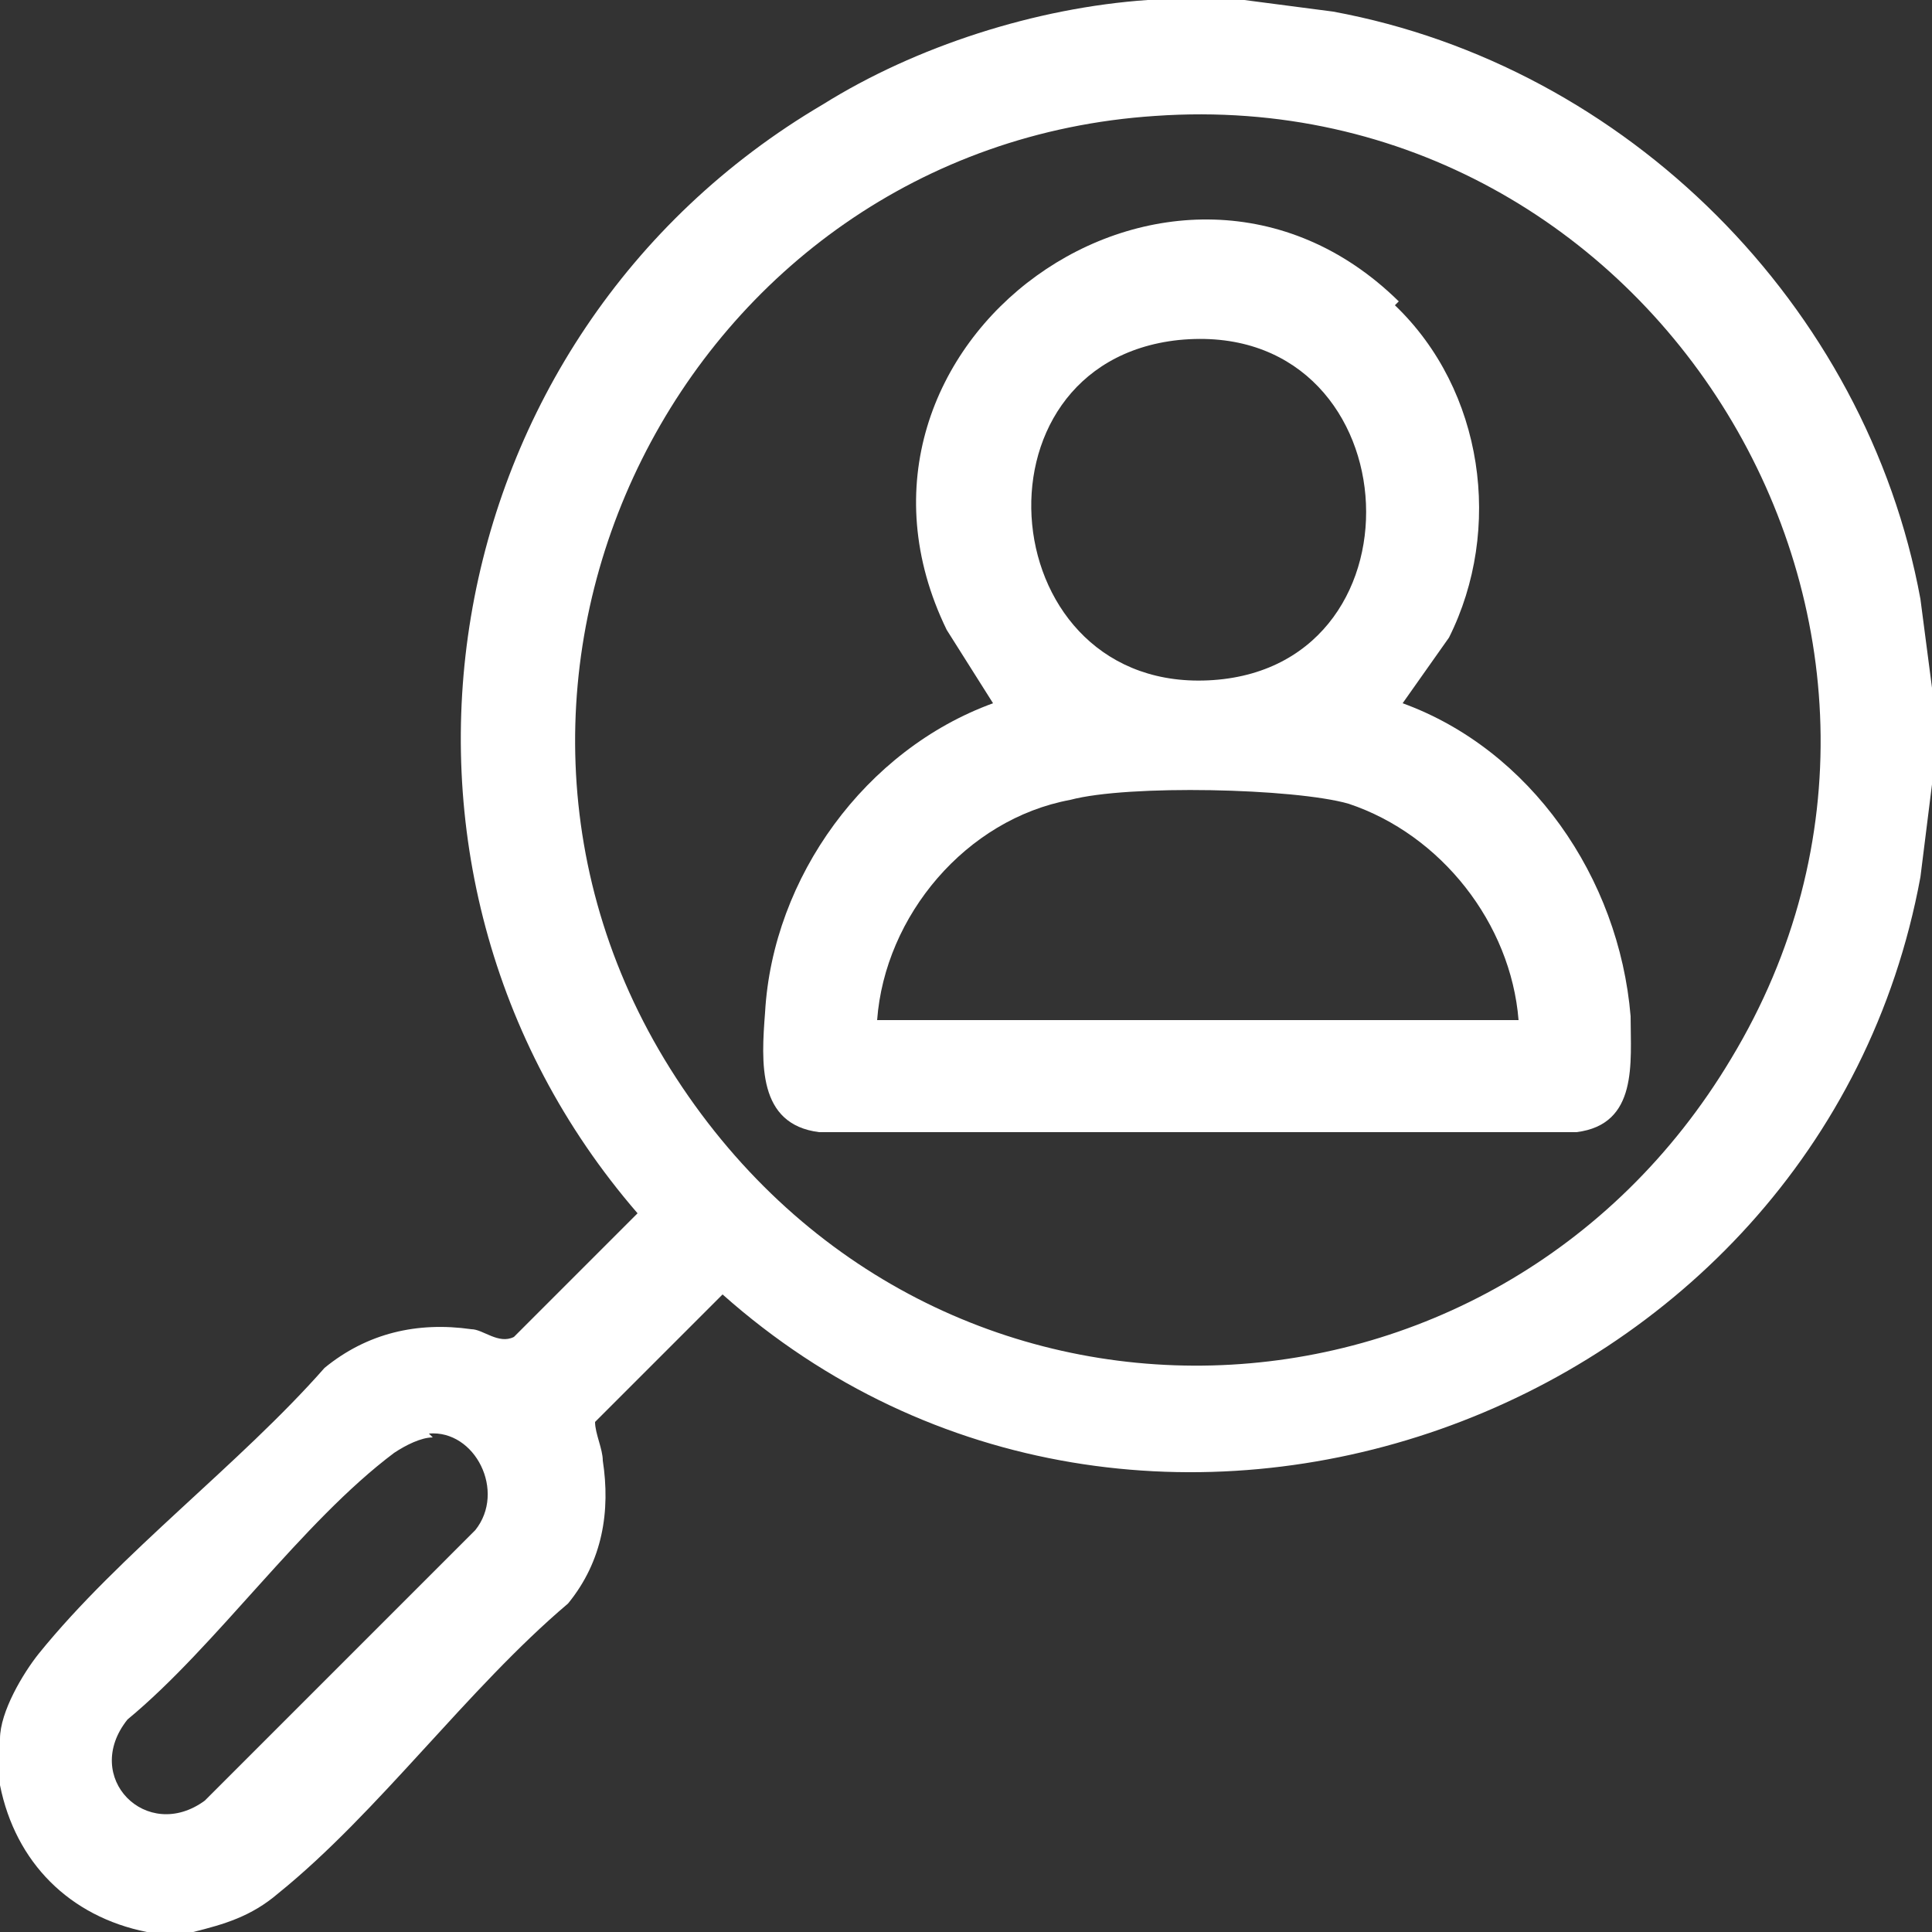
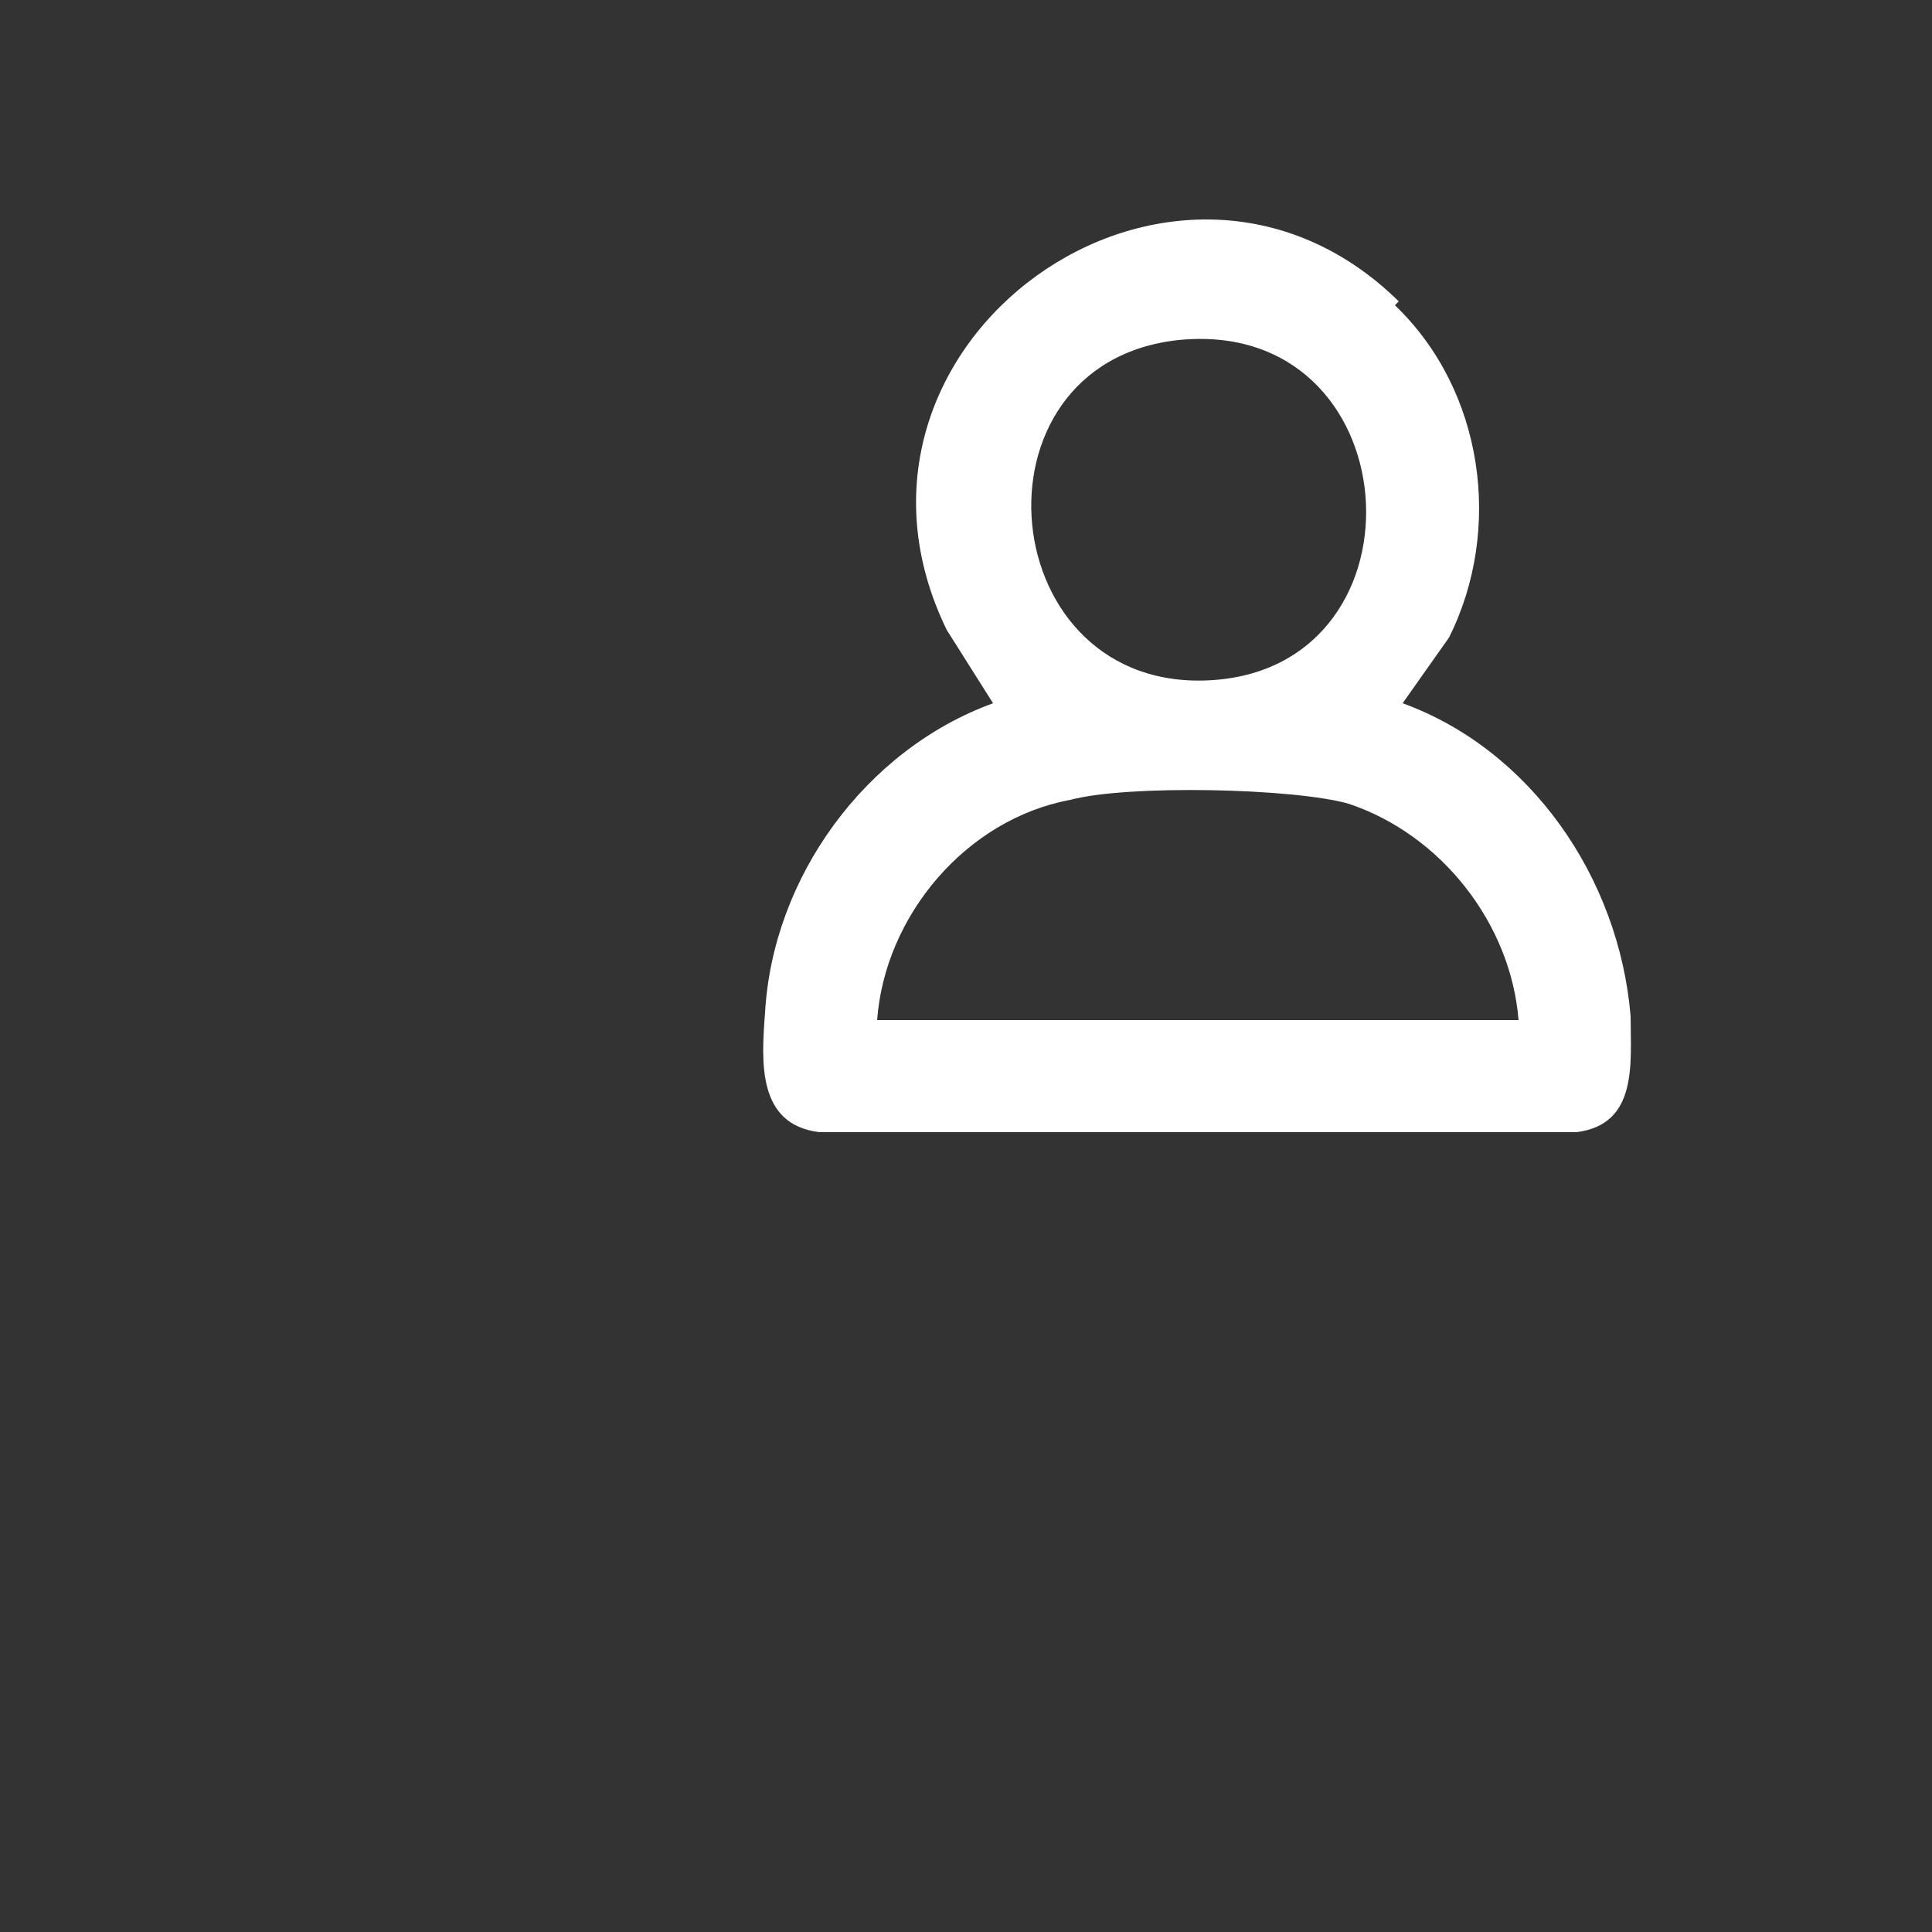
<svg xmlns="http://www.w3.org/2000/svg" viewBox="0 0 50 50" version="1.1" id="Layer_1">
  <rect x="0" y="0" width="50" height="50" fill="#333333" stroke="none" />
  <defs>
    <style>
      .st0 {
        fill: #ffffff;
      }
    </style>
  </defs>
-   <path d="M32.2,0l2.3.3c7.6,1.4,13.8,7.6,15.2,15.2l.3,2.3v2.5l-.3,2.4c-2.6,14.1-20.2,20.4-31,10.8l-3.3,3.3c0,.3.2.7.2,1,.2,1.3,0,2.6-.9,3.7-2.6,2.2-4.9,5.4-7.5,7.5-.7.6-1.4.8-2.2,1h-1.2c-2-.4-3.4-1.8-3.8-3.8,0-.4,0-.8,0-1.2,0-.7.6-1.7,1-2.2,2.1-2.6,5.2-4.9,7.4-7.4,1.1-.9,2.4-1.2,3.8-1,.3,0,.7.4,1.1.2l3.2-3.2c-7.7-8.9-5.4-22.7,4.8-28.7C23.7,1.2,26.8.2,29.7,0h2.6ZM29.9,3c-12.2.8-19.1,14.6-12.4,24.9,6.7,10.3,21.2,9.7,27.3-.5,6.7-11.1-2-25.3-14.9-24.4ZM11.2,37.2c-.3,0-.7.2-1,.4-2.4,1.8-4.6,5-6.9,6.9-1.2,1.5.5,3.2,2,2.1l7-7c.8-1,0-2.6-1.2-2.5h0Z" class="st0" />
  <path d="M36.1,7.9c2.3,2.2,2.8,5.8,1.4,8.6l-1.2,1.7c3.3,1.2,5.6,4.5,5.9,8.1,0,1.2.2,2.8-1.4,3h-19.6c-1.6-.2-1.5-1.8-1.4-3.1.2-3.5,2.6-6.8,5.9-8l-1.2-1.9c-3.6-7.4,5.9-14.2,11.7-8.5h0ZM30.5,8.8c-5.6.6-4.8,9.2.9,8.8s5.1-9.4-.9-8.8ZM39.3,26.4c-.2-2.5-2-4.8-4.4-5.6-1.4-.4-5.7-.5-7.2-.1-2.7.5-4.8,3-5,5.7,0,0,16.6,0,16.6,0Z" class="st0" />
</svg>